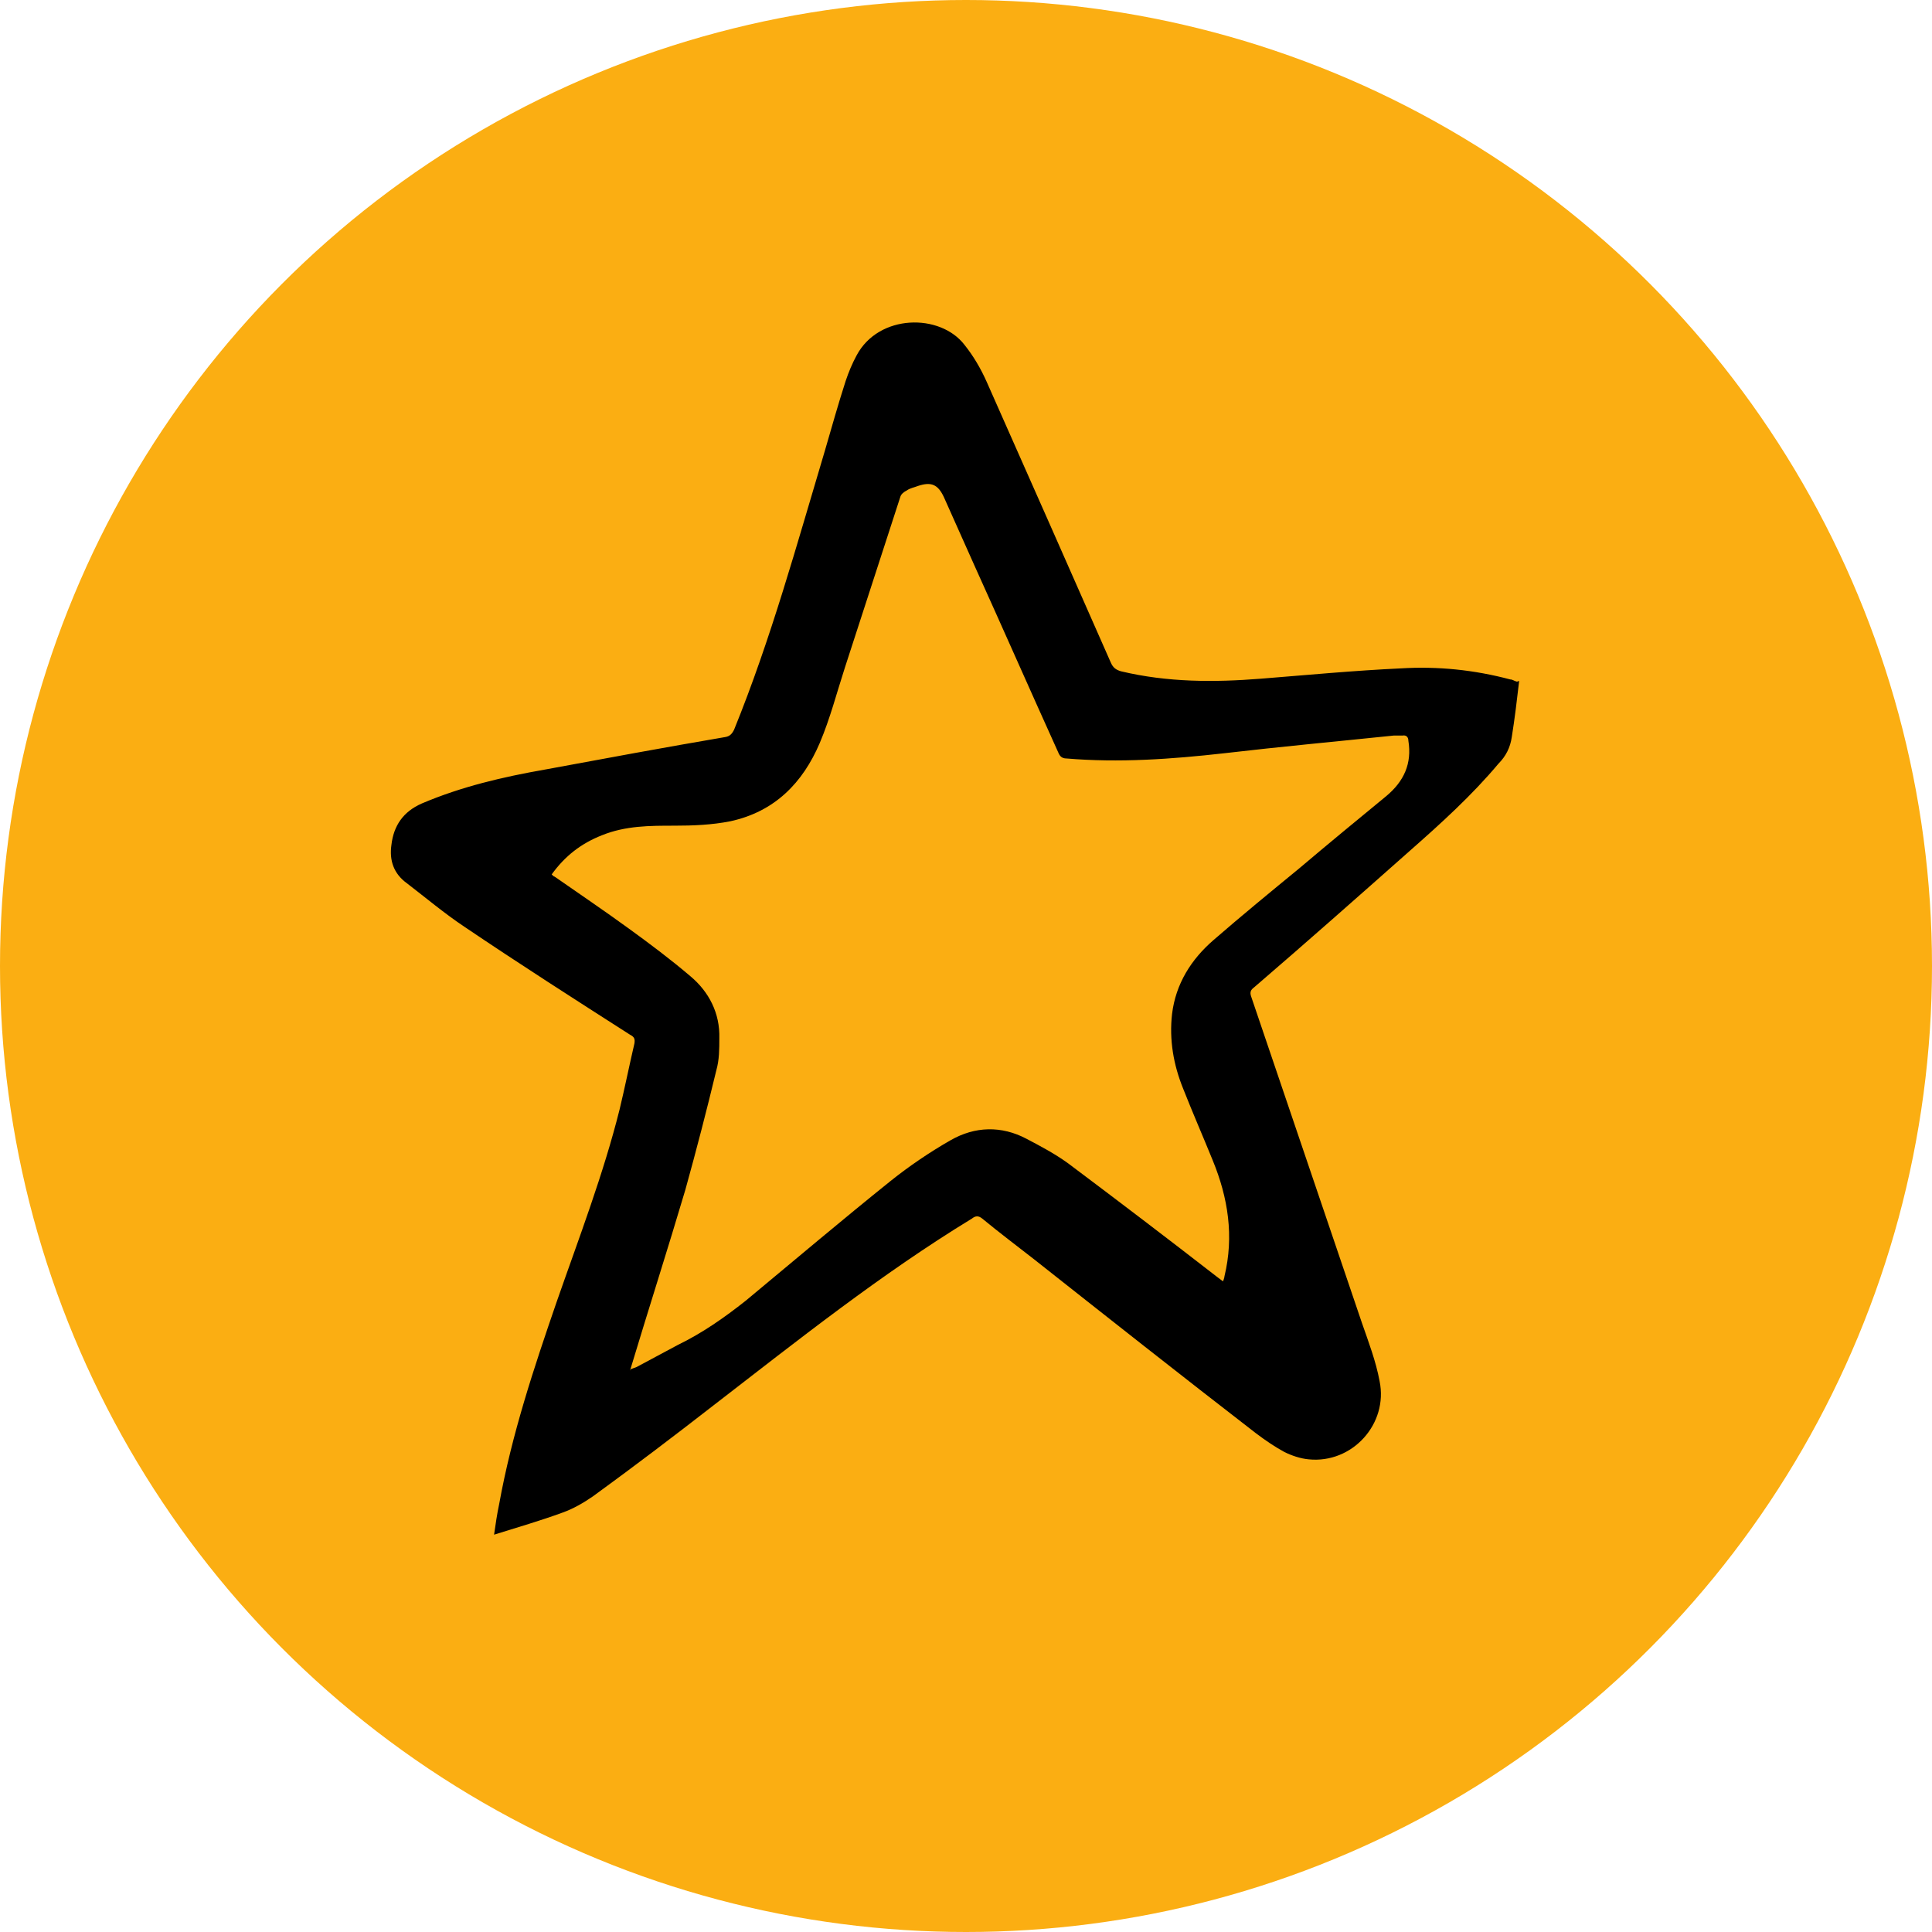
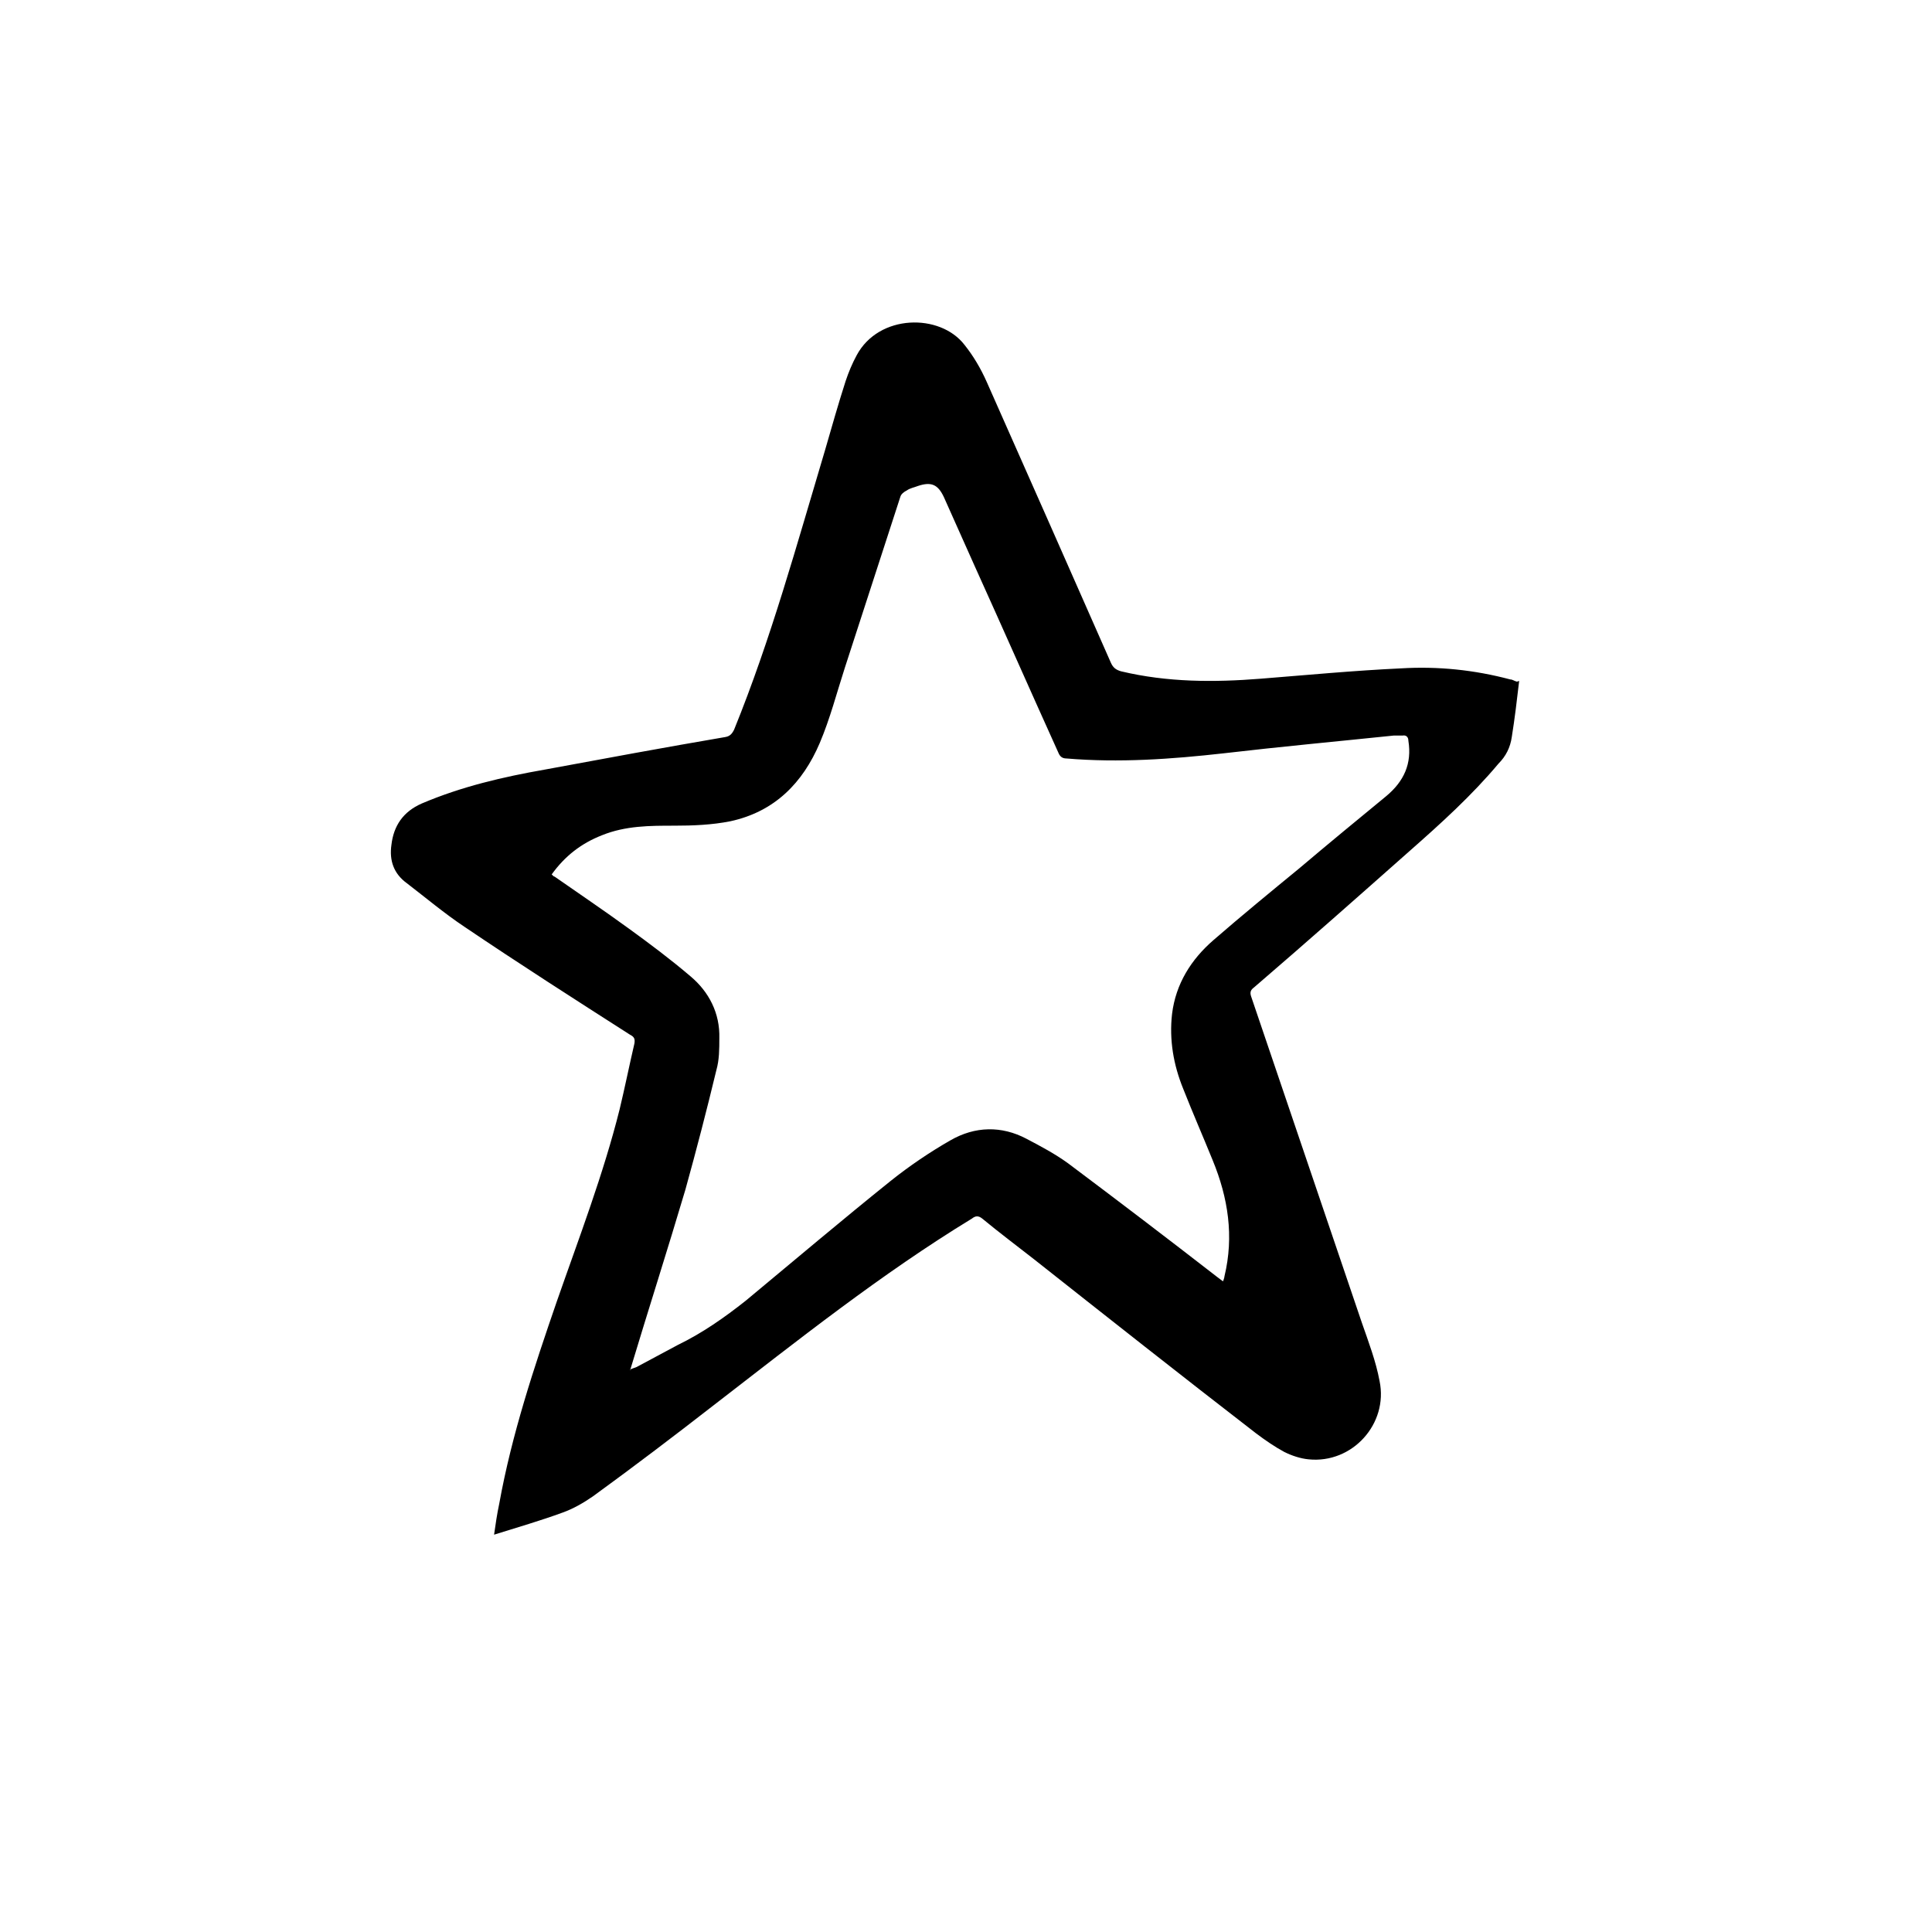
<svg xmlns="http://www.w3.org/2000/svg" id="Layer_2" viewBox="0 0 26.16 26.16">
  <defs>
    <style>.cls-1{fill:#fbae12;}</style>
  </defs>
  <g id="Layer_1-2">
-     <circle class="cls-1" cx="13.08" cy="13.08" r="13.08" />
    <path d="M20.57,9.22c-.03,.26-.06,.51-.1,.76-.02,.14-.08,.26-.18,.36-.36,.43-.78,.81-1.2,1.18-.7,.62-1.4,1.24-2.11,1.85-.04,.03-.06,.06-.04,.12,.5,1.47,1,2.95,1.5,4.42,.09,.26,.19,.52,.24,.79,.12,.58-.37,1.12-.96,1.06-.11-.01-.23-.05-.33-.1-.13-.07-.26-.16-.38-.25-1.01-.78-2.01-1.57-3.01-2.36-.23-.18-.47-.36-.7-.55-.05-.04-.09-.04-.14,0-1.23,.75-2.36,1.65-3.5,2.53-.54,.42-1.08,.83-1.63,1.23-.13,.09-.27,.17-.41,.22-.3,.11-.61,.2-.93,.3,.02-.14,.04-.28,.07-.42,.17-.94,.47-1.84,.78-2.74,.3-.86,.63-1.72,.85-2.6,.07-.29,.13-.59,.2-.89,.01-.06,0-.09-.06-.12-.75-.48-1.5-.96-2.24-1.46-.27-.18-.52-.39-.78-.59-.18-.13-.24-.31-.21-.52,.03-.26,.16-.45,.41-.56,.54-.23,1.1-.36,1.67-.46,.81-.15,1.62-.3,2.44-.44,.06-.01,.09-.04,.12-.1,.5-1.23,.85-2.51,1.23-3.78,.09-.31,.18-.63,.28-.94,.04-.12,.09-.24,.15-.35,.3-.56,1.13-.57,1.46-.14,.12,.15,.22,.32,.3,.5,.56,1.26,1.12,2.53,1.68,3.8,.03,.07,.07,.1,.14,.12,.63,.15,1.26,.15,1.89,.1,.63-.05,1.26-.11,1.9-.14,.5-.03,.99,.02,1.48,.15,.03,0,.05,.02,.09,.03Zm-12.03,9.32s.05-.02,.08-.03c.19-.1,.37-.2,.56-.3,.33-.16,.63-.37,.92-.6,.65-.54,1.3-1.09,1.96-1.62,.25-.2,.53-.39,.81-.55,.33-.19,.69-.2,1.03-.02,.19,.1,.38,.2,.56,.33,.68,.51,1.35,1.02,2.02,1.54l.08,.06s.02-.05,.02-.07c.13-.54,.05-1.06-.16-1.57-.13-.32-.27-.64-.4-.97-.13-.32-.19-.66-.15-1.01,.05-.41,.26-.74,.56-1,.38-.33,.77-.65,1.16-.97,.39-.33,.79-.66,1.18-.98,.24-.2,.35-.44,.3-.75,0-.05-.03-.08-.08-.07-.04,0-.08,0-.12,0-.77,.08-1.53,.15-2.3,.24-.71,.08-1.42,.13-2.13,.07-.06,0-.09-.03-.11-.08-.38-.84-.75-1.68-1.13-2.52-.14-.31-.28-.63-.42-.94-.08-.17-.17-.21-.35-.15-.05,.02-.11,.03-.15,.06-.04,.02-.08,.05-.09,.09-.25,.77-.5,1.54-.75,2.31-.11,.34-.2,.69-.34,1.02-.23,.54-.61,.93-1.21,1.06-.25,.05-.51,.06-.76,.06-.33,0-.66,0-.98,.13-.28,.11-.5,.28-.68,.53,.02,.02,.03,.03,.04,.03,.33,.23,.67,.46,1,.7,.29,.21,.57,.42,.84,.65,.25,.21,.4,.5,.39,.84,0,.14,0,.29-.04,.43-.13,.54-.27,1.08-.42,1.62-.24,.81-.5,1.62-.75,2.45Z" />
  </g>
</svg>